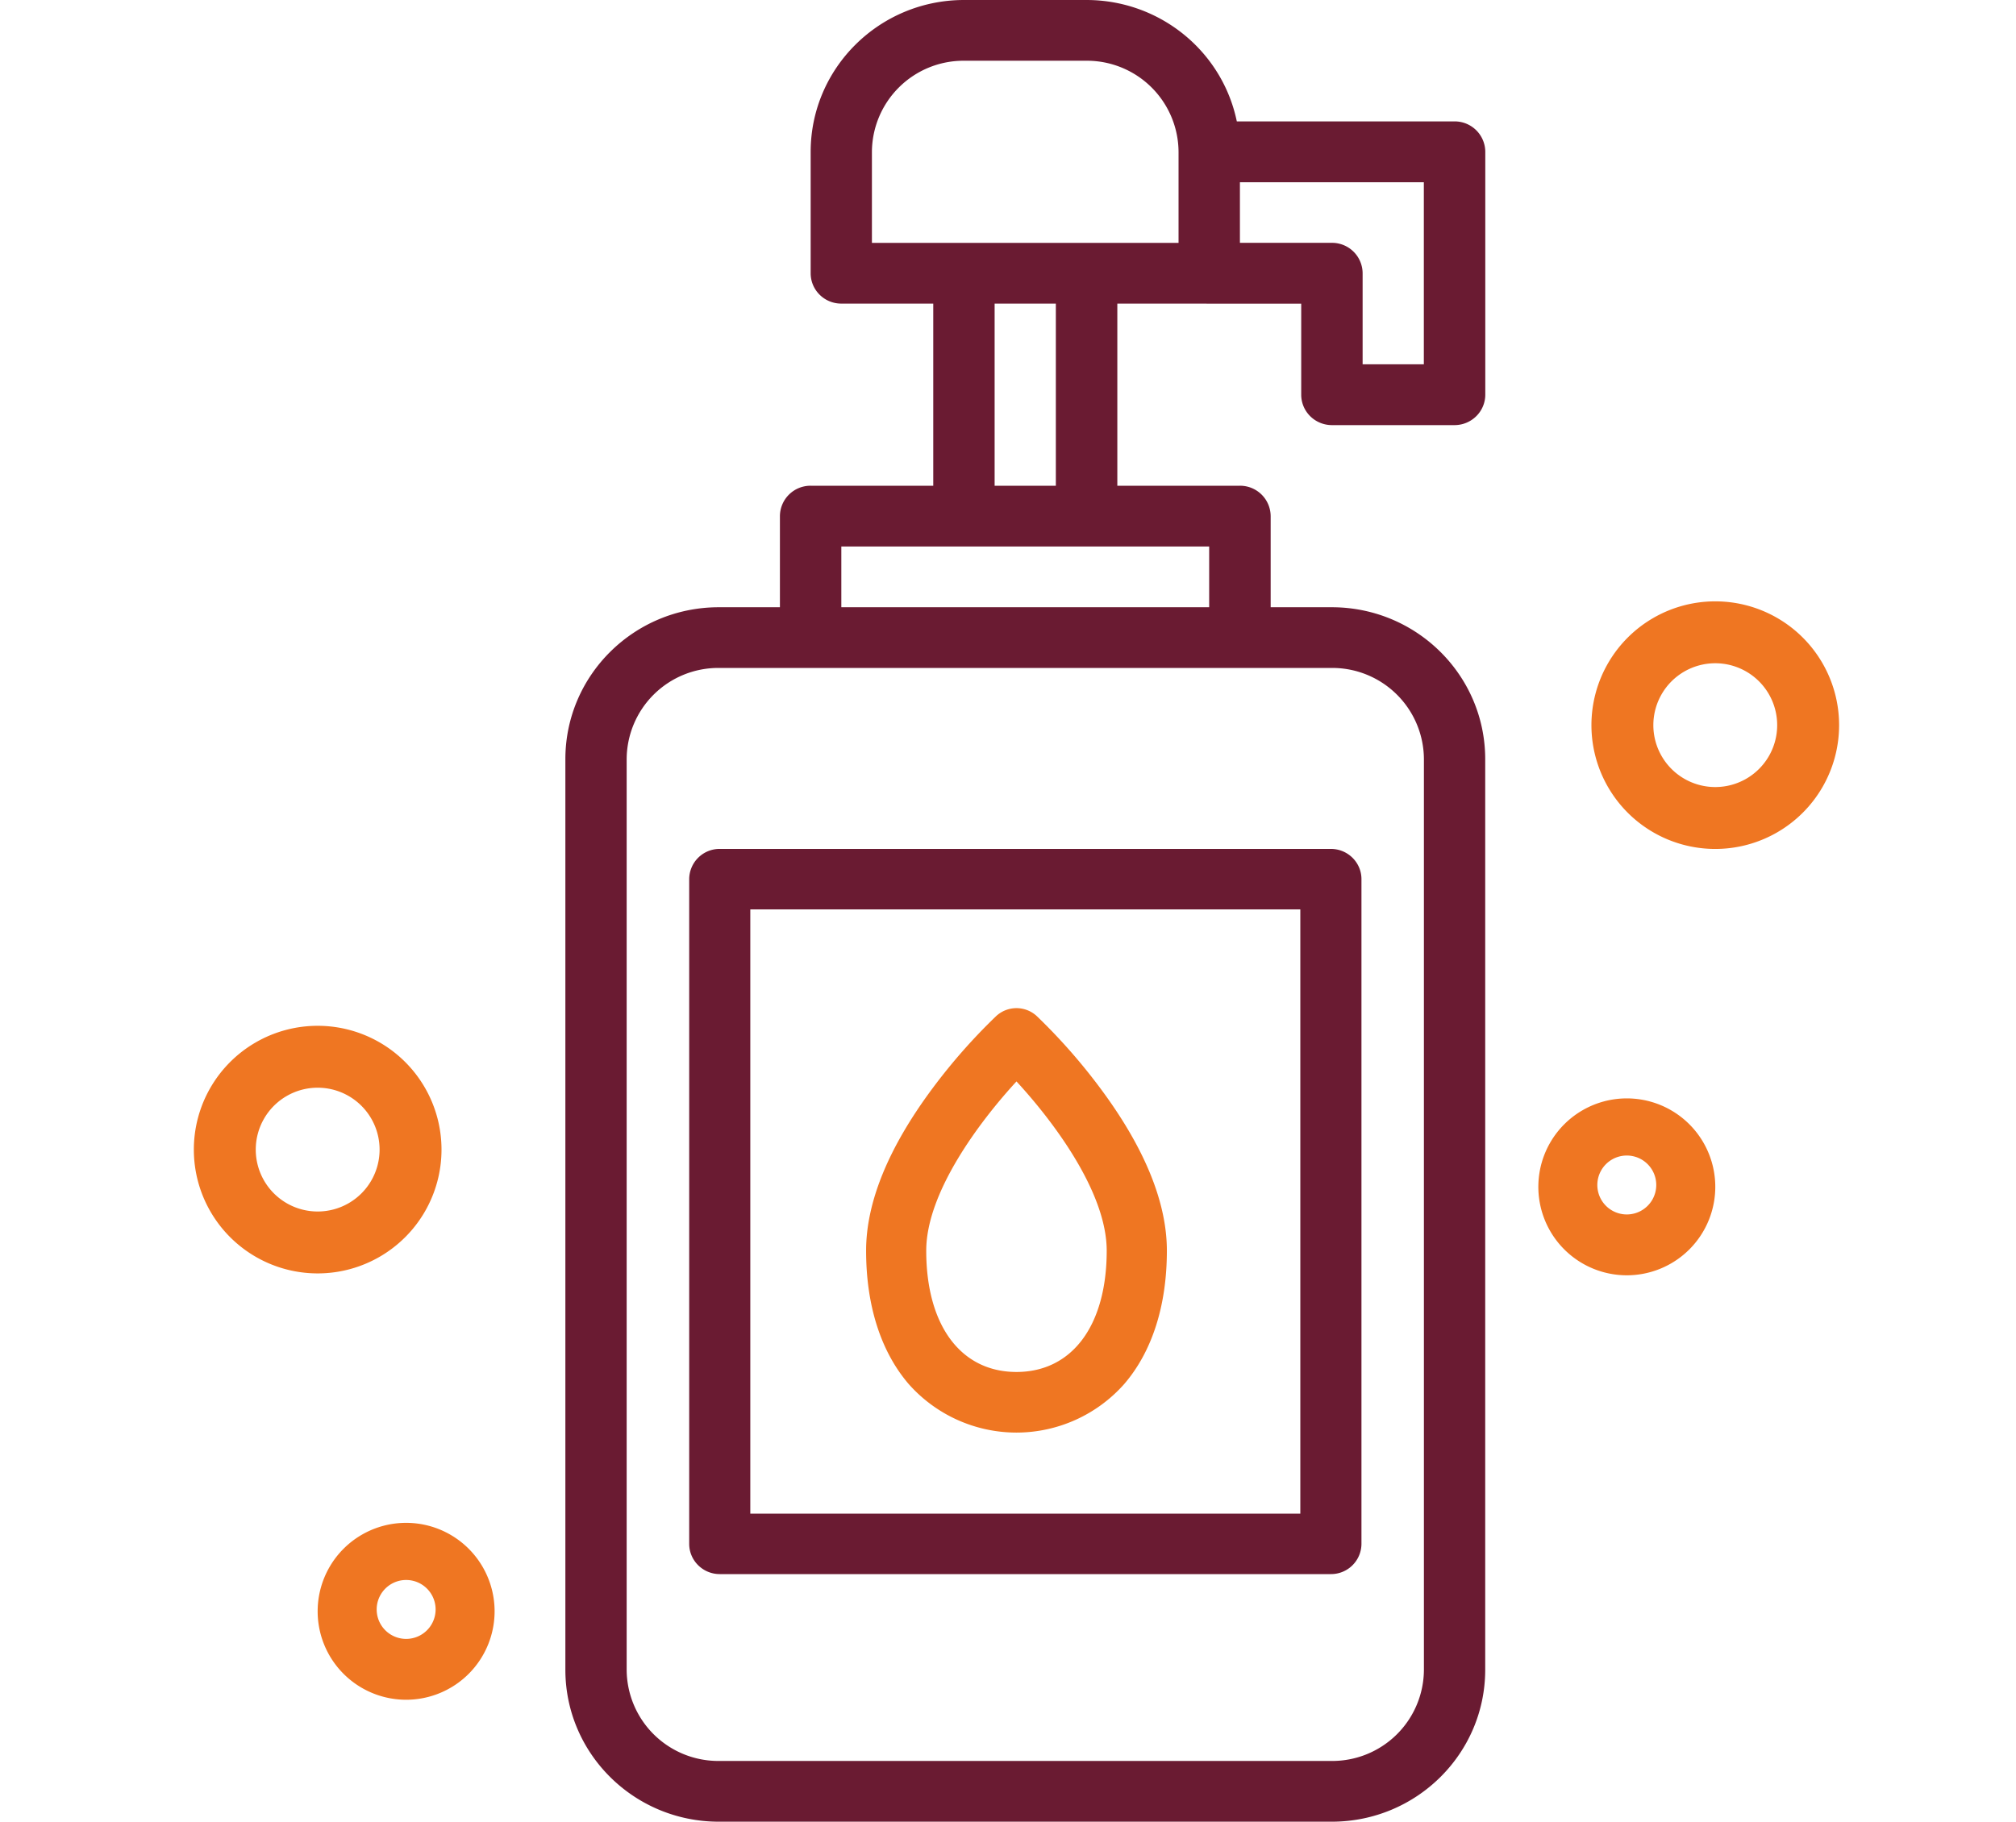
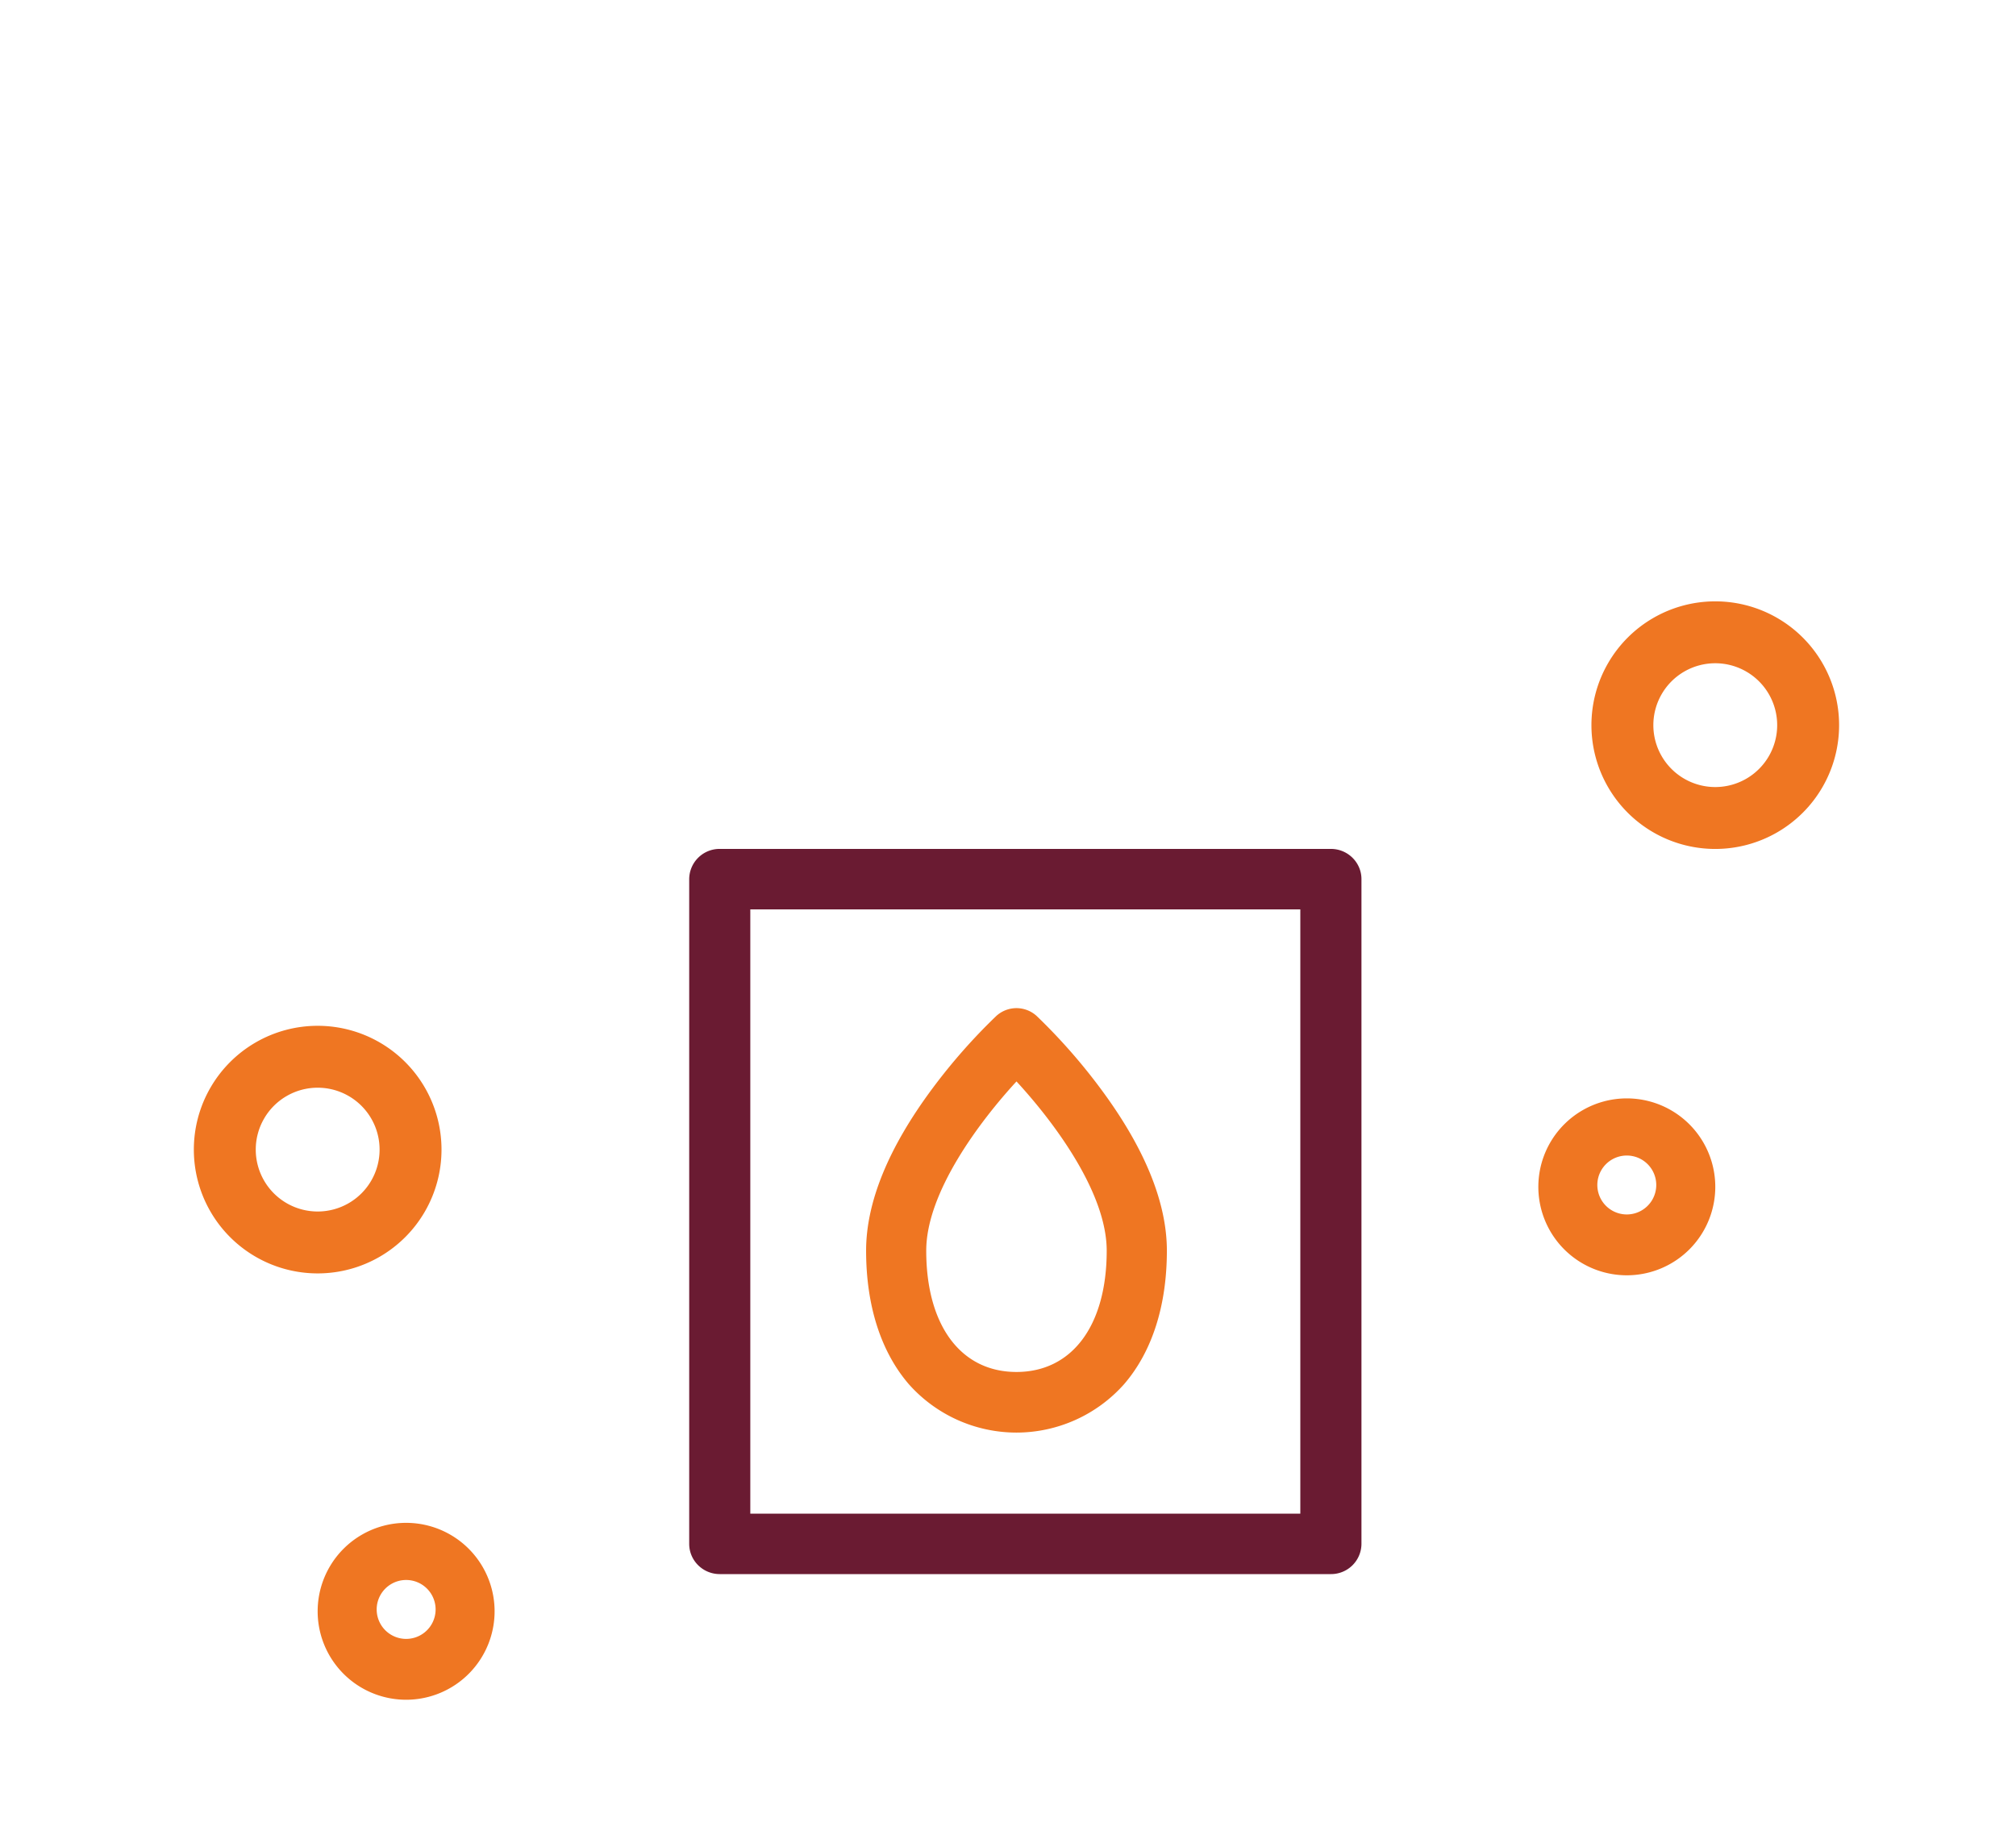
<svg xmlns="http://www.w3.org/2000/svg" width="52" height="47" viewBox="0 0 52 47">
  <g fill="none">
    <path d="M17.777 22.682v17.15c0 .43.353.78.788.78h15.763a.784.784 0 00.789-.78v-17.15c0-.43-.353-.78-.789-.78H18.565a.784.784 0 00-.788.78zm1.576.78H33.54v15.59H19.353v-15.59z" fill="#6A1B32" />
-     <path d="M20.91 12.532a.789.789 0 00-.793.785v2.35h-1.58c-2.183.002-3.952 1.754-3.954 3.916v23.5c.002 2.162 1.771 3.915 3.954 3.917h15.818c2.183-.002 3.952-1.755 3.954-3.917v-23.5c-.002-2.162-1.771-3.914-3.954-3.916h-1.58v-2.35a.789.789 0 00-.793-.785H28.82V7.833l4.743.002v2.348a.78.78 0 00.232.555c.148.147.35.23.56.23h3.163c.21 0 .412-.083.56-.23a.78.78 0 00.233-.555V3.917a.789.789 0 00-.793-.785h-5.616C31.524 1.31 29.906.002 28.028 0h-3.164c-2.183.002-3.952 1.755-3.954 3.917V7.05c0 .433.354.783.79.783h2.372v4.699H20.91zm11.072-7.83h4.744v4.697h-1.579V7.05a.789.789 0 00-.792-.785h-2.373V4.701zm2.373 12.531a2.364 2.364 0 012.373 2.35v23.5a2.364 2.364 0 01-2.373 2.35H18.537a2.364 2.364 0 01-2.373-2.35v-23.5a2.364 2.364 0 012.373-2.35h15.818zM22.49 6.267v-2.35a2.364 2.364 0 012.373-2.35h3.164a2.364 2.364 0 012.372 2.35v2.35H22.49zm4.744 1.566v4.699h-1.579V7.833h1.58zm3.955 6.268v1.566h-9.488V14.1h9.488z" fill="#6A1B32" />
    <path d="M8.194 41.524a2.282 2.282 0 104.563 0 2.282 2.282 0 00-4.563 0zm2.282-.76a.76.76 0 110 1.52.76.76 0 010-1.52zM8.194 26.466a3.194 3.194 0 100 6.388 3.194 3.194 0 000-6.388zm0 4.791a1.597 1.597 0 110-3.194 1.597 1.597 0 010 3.194zm31.486-.684a2.282 2.282 0 104.563 0 2.282 2.282 0 00-4.563 0zm2.281-.76a.76.76 0 110 1.52.76.76 0 010-1.52zm2.282-7.91a3.194 3.194 0 100-6.388 3.194 3.194 0 000 6.388zm0-4.791a1.597 1.597 0 110 3.194 1.597 1.597 0 010-3.194zm-17.499 9.105a.771.771 0 00-1.051 0c-.6.577-1.15 1.203-1.647 1.872-1.132 1.525-1.706 2.93-1.706 4.179 0 1.414.38 2.603 1.098 3.44a3.717 3.717 0 002.78 1.253 3.717 3.717 0 002.78-1.253c.72-.837 1.1-2.026 1.1-3.44 0-1.248-.575-2.654-1.708-4.179a15.015 15.015 0 00-1.646-1.872zm-.526 9.18c-1.435 0-2.327-1.2-2.327-3.13 0-1.51 1.392-3.349 2.328-4.366.936 1.015 2.327 2.85 2.327 4.367 0 1.93-.892 3.129-2.328 3.129z" fill="#EF7622" />
  </g>
</svg>